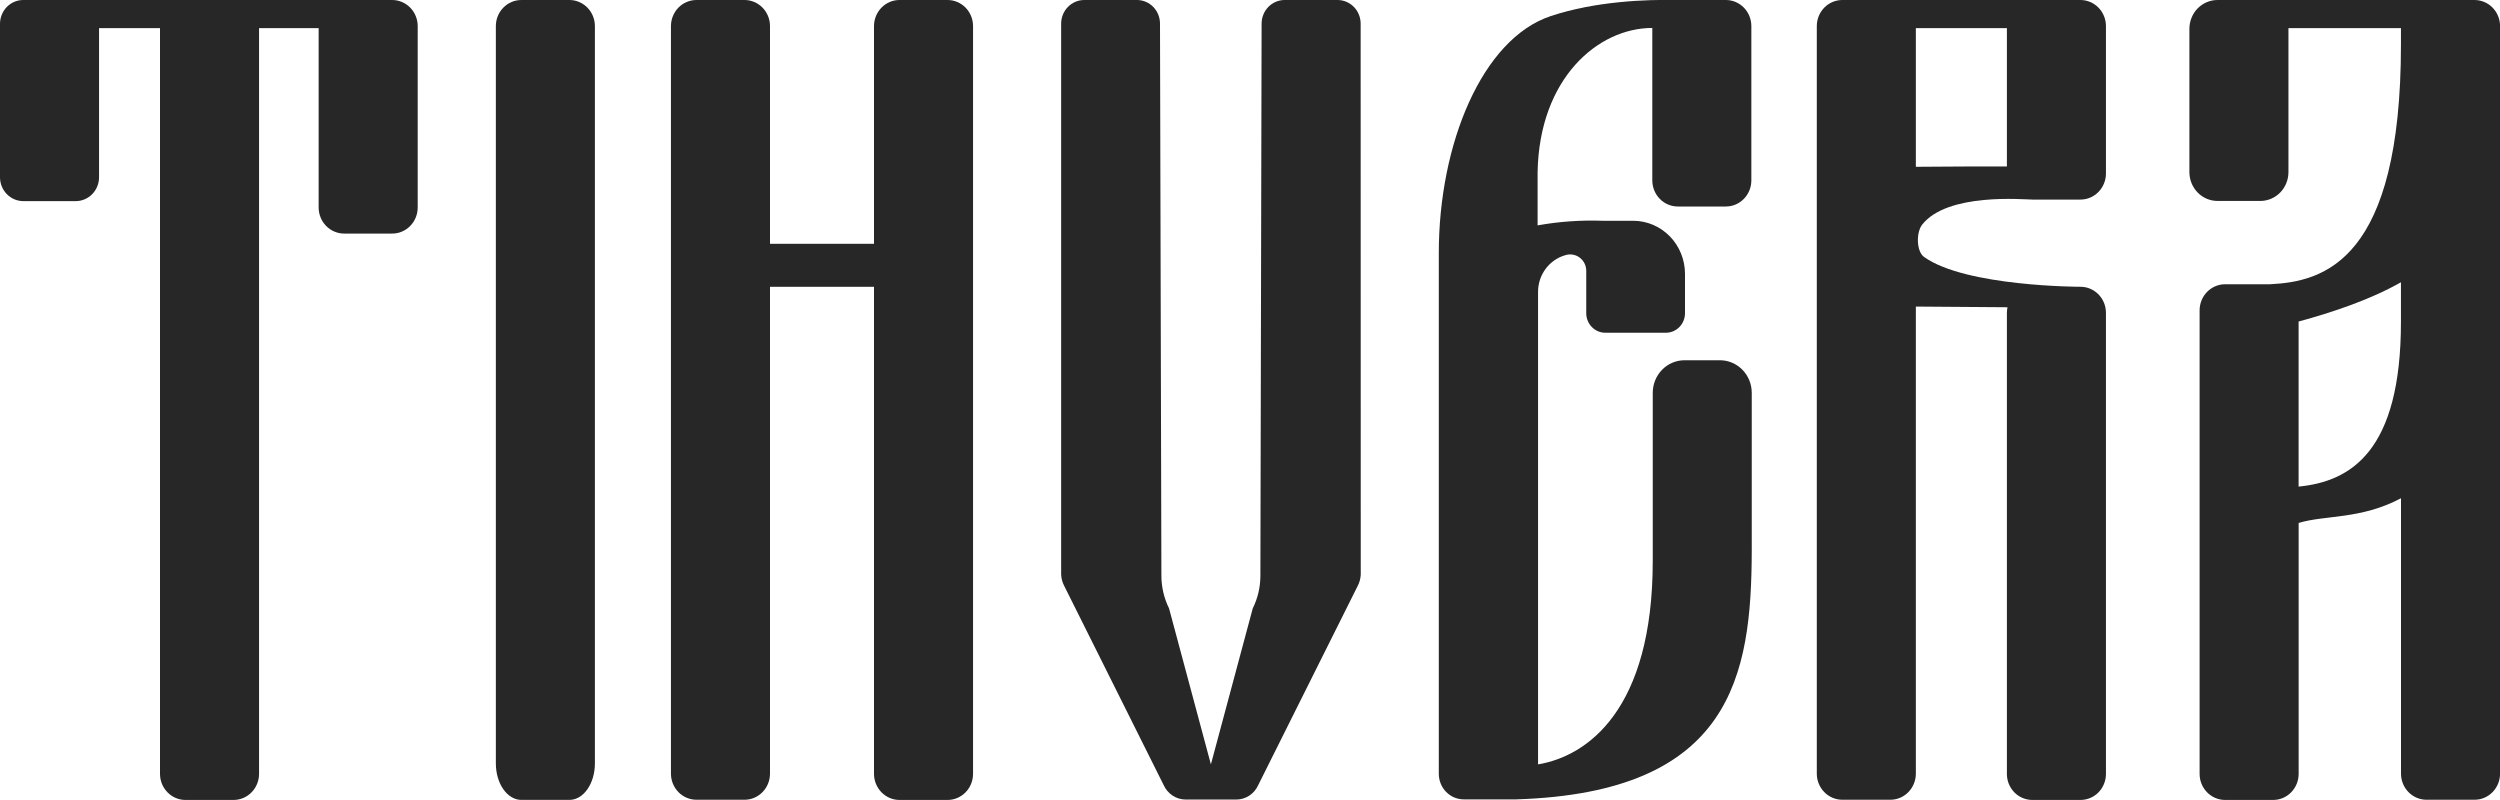
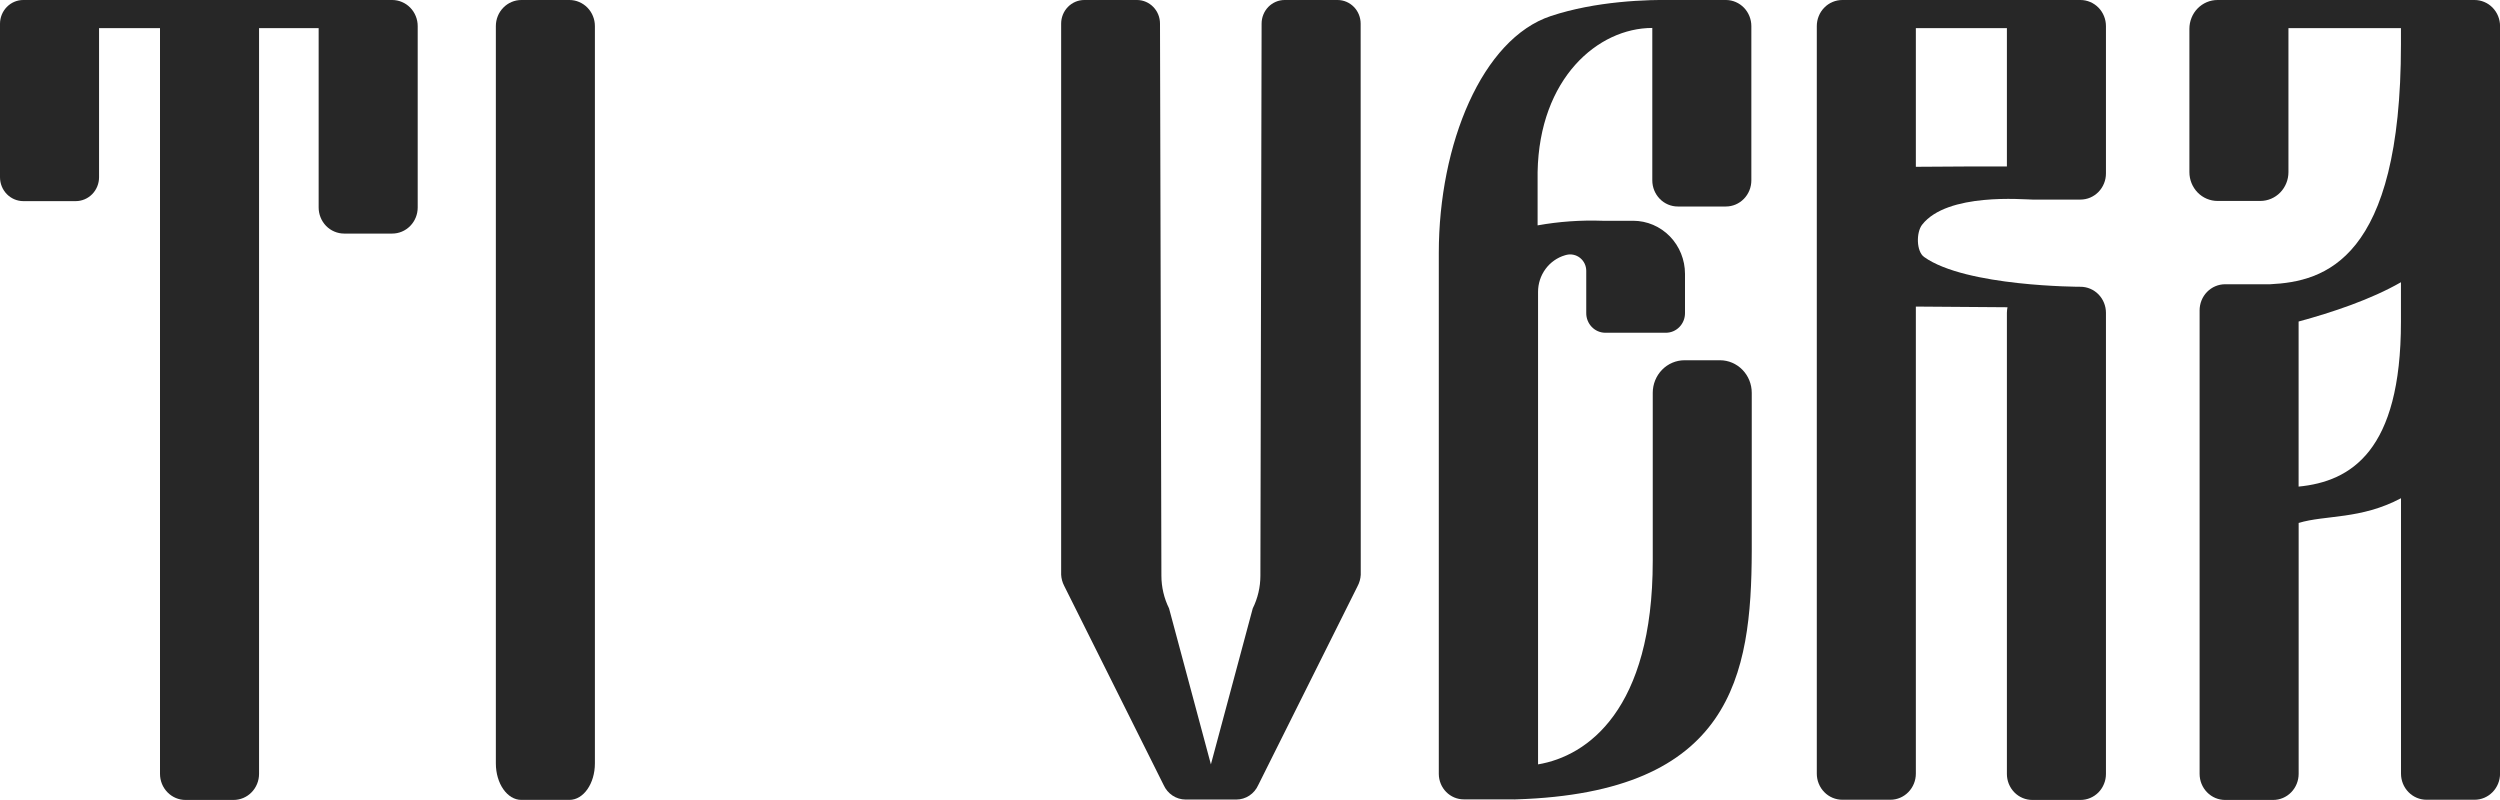
<svg xmlns="http://www.w3.org/2000/svg" width="100" height="32" viewBox="0 0 100 32" fill="none">
  <g clip-path="url(#clip0_85_1106)">
    <path d="M15.688 2.06535e-10H0.93C0.684 -5.23419e-06 0.449 0.099 0.275 0.277C0.1 0.454 0.002 0.695 0 0.946L0 7.09C-5.68335e-07 7.343 0.098 7.585 0.272 7.764C0.447 7.943 0.683 8.044 0.93 8.045H3.032C3.279 8.044 3.515 7.943 3.69 7.764C3.864 7.585 3.962 7.343 3.962 7.09V1.124H6.4V30.953C6.4 31.23 6.507 31.496 6.699 31.692C6.89 31.888 7.149 31.998 7.42 31.998H9.34C9.474 31.998 9.607 31.971 9.731 31.919C9.855 31.867 9.968 31.79 10.062 31.693C10.158 31.596 10.233 31.48 10.284 31.354C10.336 31.227 10.362 31.091 10.362 30.953V1.124H12.746V8.292C12.745 8.43 12.771 8.567 12.822 8.694C12.873 8.822 12.948 8.938 13.043 9.036C13.138 9.133 13.251 9.211 13.376 9.263C13.5 9.316 13.633 9.343 13.768 9.343H15.688C15.959 9.343 16.218 9.233 16.409 9.037C16.601 8.841 16.708 8.576 16.708 8.299V1.044C16.708 0.907 16.682 0.771 16.63 0.645C16.579 0.518 16.504 0.403 16.409 0.306C16.314 0.209 16.202 0.132 16.078 0.08C15.955 0.027 15.822 2.06535e-10 15.688 2.06535e-10Z" fill="#272727" />
    <path d="M22.776 0H20.854C20.584 0 20.324 0.11 20.133 0.306C19.941 0.502 19.834 0.767 19.834 1.044V30.536C19.834 31.343 20.29 31.996 20.854 31.996H22.776C23.34 31.996 23.796 31.343 23.796 30.536V1.044C23.796 0.907 23.77 0.771 23.718 0.645C23.667 0.518 23.592 0.403 23.497 0.306C23.402 0.209 23.29 0.132 23.166 0.08C23.043 0.027 22.91 0 22.776 0Z" fill="#272727" />
-     <path d="M37.902 2.00803e-06H35.98C35.709 2.00803e-06 35.45 0.11 35.259 0.306C35.068 0.502 34.96 0.767 34.96 1.044V9.753H30.8V1.044C30.8 0.767 30.692 0.502 30.501 0.306C30.31 0.11 30.05 2.00803e-06 29.78 2.00803e-06H27.86C27.726 -0 27.593 0.027 27.469 0.079C27.345 0.131 27.232 0.208 27.137 0.305C27.043 0.402 26.967 0.517 26.916 0.644C26.864 0.771 26.838 0.907 26.838 1.044V30.945C26.838 31.083 26.864 31.219 26.916 31.346C26.967 31.472 27.043 31.587 27.137 31.685C27.232 31.782 27.345 31.858 27.469 31.911C27.593 31.963 27.726 31.99 27.86 31.99H29.78C30.05 31.99 30.31 31.88 30.501 31.684C30.692 31.488 30.8 31.222 30.8 30.945V11.471H34.96V30.953C34.96 31.23 35.068 31.496 35.259 31.692C35.45 31.888 35.709 31.998 35.98 31.998H37.902C38.172 31.998 38.432 31.888 38.623 31.692C38.815 31.496 38.922 31.23 38.922 30.953V1.044C38.922 0.907 38.896 0.771 38.844 0.645C38.793 0.518 38.718 0.403 38.623 0.306C38.529 0.209 38.416 0.132 38.292 0.08C38.169 0.027 38.036 2.00803e-06 37.902 2.00803e-06Z" fill="#272727" />
    <path d="M98.98 2.00803e-06H88.702C88.554 -0 88.408 0.029 88.271 0.087C88.135 0.145 88.011 0.229 87.906 0.336C87.801 0.443 87.718 0.57 87.662 0.71C87.605 0.85 87.576 1 87.576 1.151V6.885C87.576 7.191 87.695 7.484 87.906 7.701C88.117 7.917 88.403 8.038 88.702 8.038H90.412C90.711 8.038 90.997 7.917 91.208 7.701C91.419 7.484 91.538 7.191 91.538 6.885V1.124H96.038V1.78C96.038 10.406 92.982 11.266 90.804 11.37H89.004C88.87 11.37 88.737 11.398 88.613 11.45C88.489 11.503 88.377 11.58 88.282 11.677C88.187 11.774 88.112 11.89 88.061 12.017C88.01 12.144 87.984 12.28 87.984 12.417V30.953C87.984 31.23 88.091 31.496 88.283 31.692C88.474 31.888 88.734 31.998 89.004 31.998H90.926C91.197 31.998 91.456 31.888 91.647 31.692C91.839 31.496 91.946 31.23 91.946 30.953V20.918C93.014 20.593 94.43 20.785 96.04 19.929V30.945C96.04 31.222 96.147 31.488 96.339 31.684C96.53 31.88 96.79 31.99 97.06 31.99H98.982C99.253 31.99 99.512 31.88 99.703 31.684C99.895 31.488 100.002 31.222 100.002 30.945V1.044C100.002 0.907 99.976 0.771 99.924 0.644C99.873 0.517 99.797 0.402 99.703 0.305C99.608 0.208 99.495 0.131 99.371 0.079C99.247 0.027 99.114 -0 98.98 2.00803e-06ZM96.038 12.872C96.038 18.047 94.038 19.259 91.944 19.464V12.861C93.28 12.499 94.844 11.977 96.038 11.289V12.872Z" fill="#272727" />
    <path d="M83.218 2.00803e-06H73.694C73.56 -0 73.427 0.027 73.303 0.079C73.179 0.131 73.066 0.208 72.972 0.305C72.876 0.402 72.801 0.517 72.75 0.644C72.698 0.771 72.672 0.907 72.672 1.044V30.945C72.672 31.083 72.698 31.219 72.75 31.346C72.801 31.472 72.876 31.587 72.972 31.685C73.066 31.782 73.179 31.858 73.303 31.911C73.427 31.963 73.56 31.99 73.694 31.99H75.614C75.885 31.99 76.144 31.88 76.335 31.684C76.526 31.488 76.634 31.222 76.634 30.945V12.263L80.3 12.29C80.285 12.364 80.277 12.438 80.276 12.513V30.958C80.276 31.094 80.302 31.23 80.353 31.356C80.405 31.483 80.48 31.597 80.574 31.694C80.669 31.791 80.781 31.867 80.905 31.919C81.028 31.971 81.16 31.998 81.294 31.998H83.22C83.354 31.998 83.486 31.971 83.609 31.919C83.733 31.867 83.845 31.791 83.94 31.694C84.034 31.597 84.109 31.483 84.16 31.356C84.212 31.23 84.238 31.094 84.238 30.958V12.513C84.238 12.237 84.131 11.972 83.94 11.776C83.749 11.581 83.49 11.471 83.22 11.471C83.22 11.471 78.638 11.471 76.966 10.281C76.65 10.056 76.644 9.294 76.886 8.987C77.898 7.696 80.946 7.983 81.298 7.983H83.218C83.352 7.983 83.485 7.956 83.608 7.904C83.732 7.851 83.844 7.774 83.939 7.677C84.034 7.58 84.109 7.465 84.16 7.338C84.212 7.212 84.238 7.076 84.238 6.939V1.044C84.238 0.907 84.212 0.771 84.16 0.645C84.109 0.518 84.034 0.403 83.939 0.306C83.844 0.209 83.732 0.132 83.608 0.08C83.485 0.027 83.352 2.00803e-06 83.218 2.00803e-06ZM80.276 6.658C79.33 6.658 77.976 6.658 76.634 6.672V1.124H80.276V6.658Z" fill="#272727" />
    <path d="M69.046 -8.80289e-06H67.046C65.846 -0.023 63.828 0.047 62.036 0.641C59.286 1.55 57.552 5.761 57.552 10.115V30.962C57.555 31.232 57.661 31.489 57.848 31.679C58.036 31.869 58.288 31.975 58.552 31.975H59.4C59.736 31.975 60.062 31.975 60.376 31.975H60.53C60.567 31.979 60.605 31.979 60.642 31.975C69.282 31.707 70.056 27.015 70.07 22.043V15.712C70.07 15.367 69.936 15.036 69.698 14.792C69.46 14.548 69.137 14.41 68.8 14.41H67.382C67.045 14.41 66.721 14.547 66.483 14.791C66.244 15.036 66.11 15.367 66.11 15.712V22.436C66.11 28.402 63.488 30.247 61.522 30.575V11.68C61.521 11.348 61.626 11.025 61.82 10.76C62.015 10.495 62.289 10.302 62.6 10.211L62.65 10.197C62.745 10.172 62.844 10.17 62.939 10.191C63.035 10.211 63.125 10.254 63.202 10.315C63.279 10.377 63.342 10.455 63.385 10.545C63.428 10.635 63.45 10.734 63.45 10.834V12.526C63.449 12.731 63.528 12.928 63.668 13.075C63.808 13.222 63.999 13.306 64.2 13.31H66.634C66.735 13.31 66.834 13.29 66.927 13.251C67.02 13.211 67.105 13.154 67.176 13.081C67.247 13.008 67.304 12.921 67.342 12.826C67.381 12.731 67.4 12.629 67.4 12.526V10.955C67.4 10.393 67.182 9.853 66.795 9.455C66.407 9.057 65.881 8.833 65.332 8.831H64.2C64.168 8.829 64.136 8.829 64.104 8.831C63.233 8.8 62.362 8.861 61.504 9.015V6.885C61.572 3.125 63.924 1.118 66.092 1.118V7.215C66.092 7.492 66.2 7.758 66.391 7.954C66.582 8.15 66.841 8.26 67.112 8.26H69.034C69.305 8.26 69.564 8.15 69.755 7.954C69.947 7.758 70.054 7.492 70.054 7.215V1.044C70.054 0.77 69.948 0.506 69.76 0.31C69.571 0.115 69.314 0.003 69.046 -8.80289e-06Z" fill="#272727" />
    <path d="M54.426 0.946C54.426 0.696 54.329 0.455 54.156 0.278C53.983 0.1 53.749 0.001 53.504 0H51.386C51.265 -2.92103e-07 51.145 0.024 51.033 0.072C50.921 0.12 50.819 0.189 50.733 0.277C50.648 0.365 50.58 0.469 50.534 0.584C50.487 0.699 50.464 0.822 50.464 0.946L50.416 23.032C50.415 23.485 50.31 23.932 50.11 24.336L48.436 30.575L46.762 24.336C46.562 23.932 46.457 23.485 46.456 23.032L46.4 0.946C46.401 0.697 46.305 0.457 46.133 0.28C45.962 0.103 45.73 0.002 45.486 0H43.37C43.125 0 42.89 0.1 42.717 0.277C42.543 0.455 42.446 0.695 42.446 0.946V22.989C42.454 23.143 42.495 23.294 42.566 23.431L46.546 31.402C46.623 31.574 46.747 31.72 46.902 31.823C47.058 31.926 47.239 31.981 47.424 31.982H48.438H49.452C49.637 31.981 49.819 31.927 49.974 31.824C50.13 31.721 50.253 31.575 50.33 31.402L54.3 23.452C54.377 23.31 54.421 23.152 54.43 22.991L54.426 0.946Z" fill="#272727" />
  </g>
  <defs>
    <clipPath id="clip0_85_1106">
      <rect width="100" height="32" fill="white" />
    </clipPath>
  </defs>
</svg>